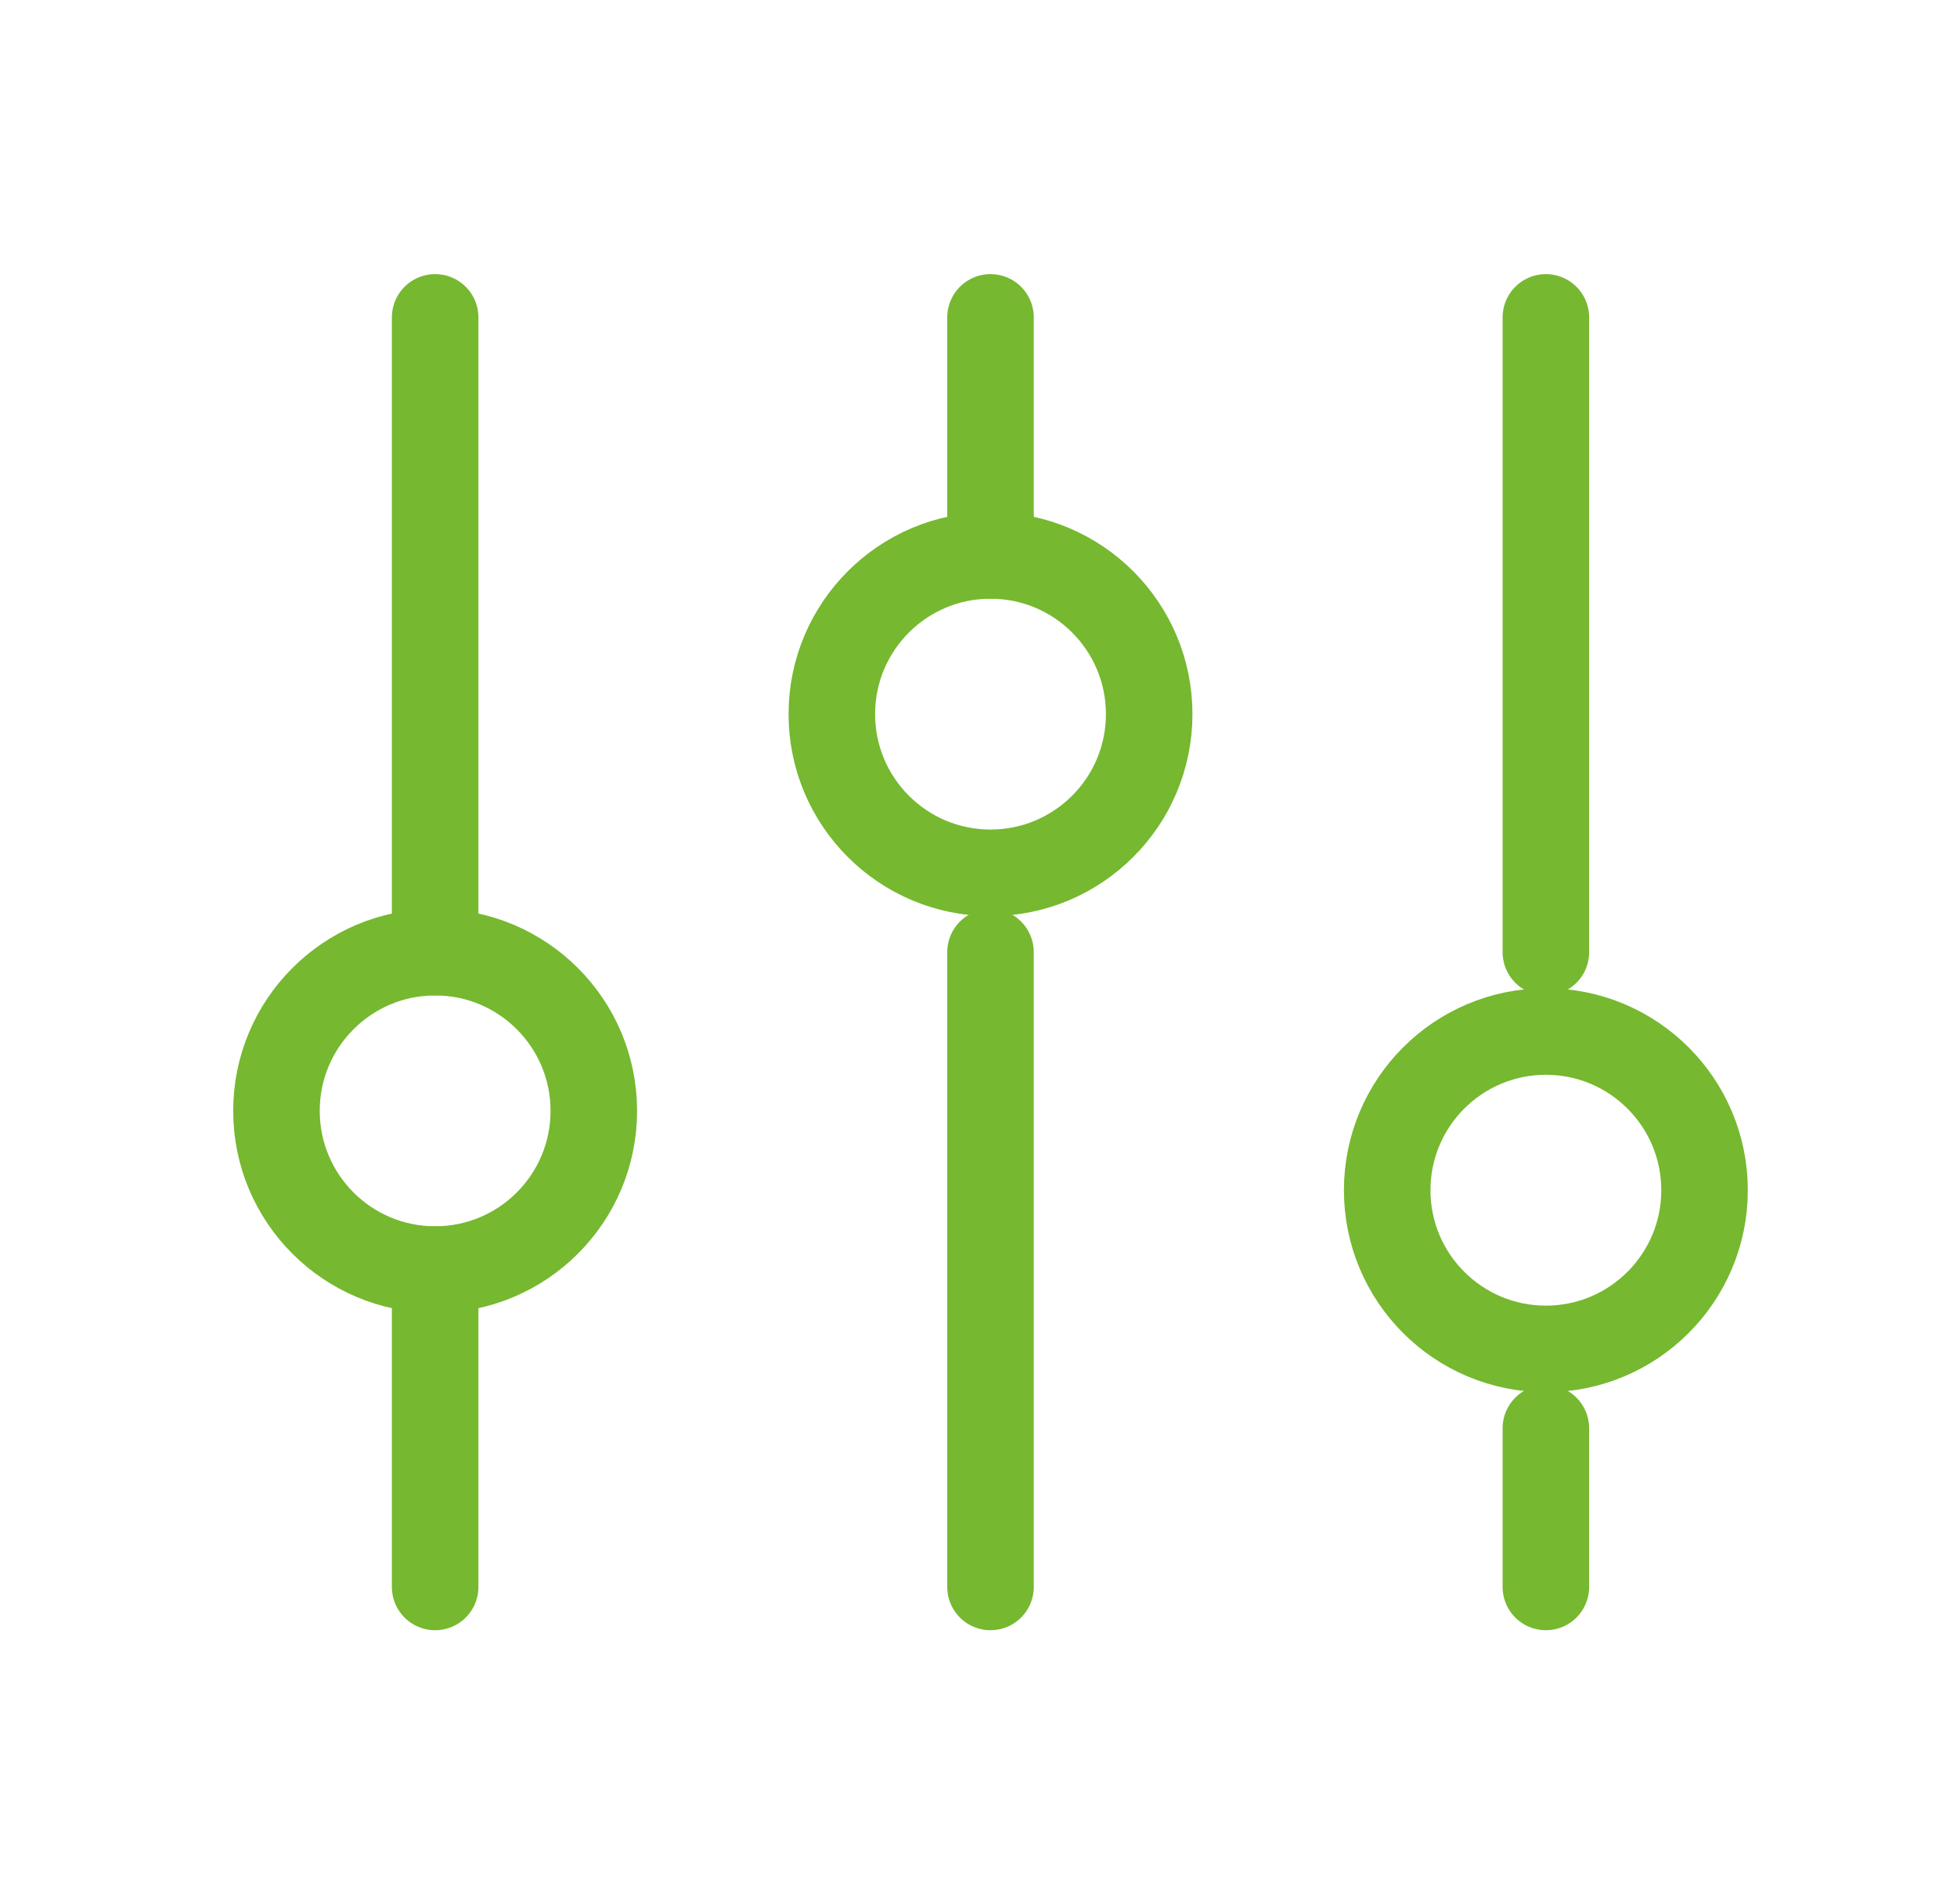
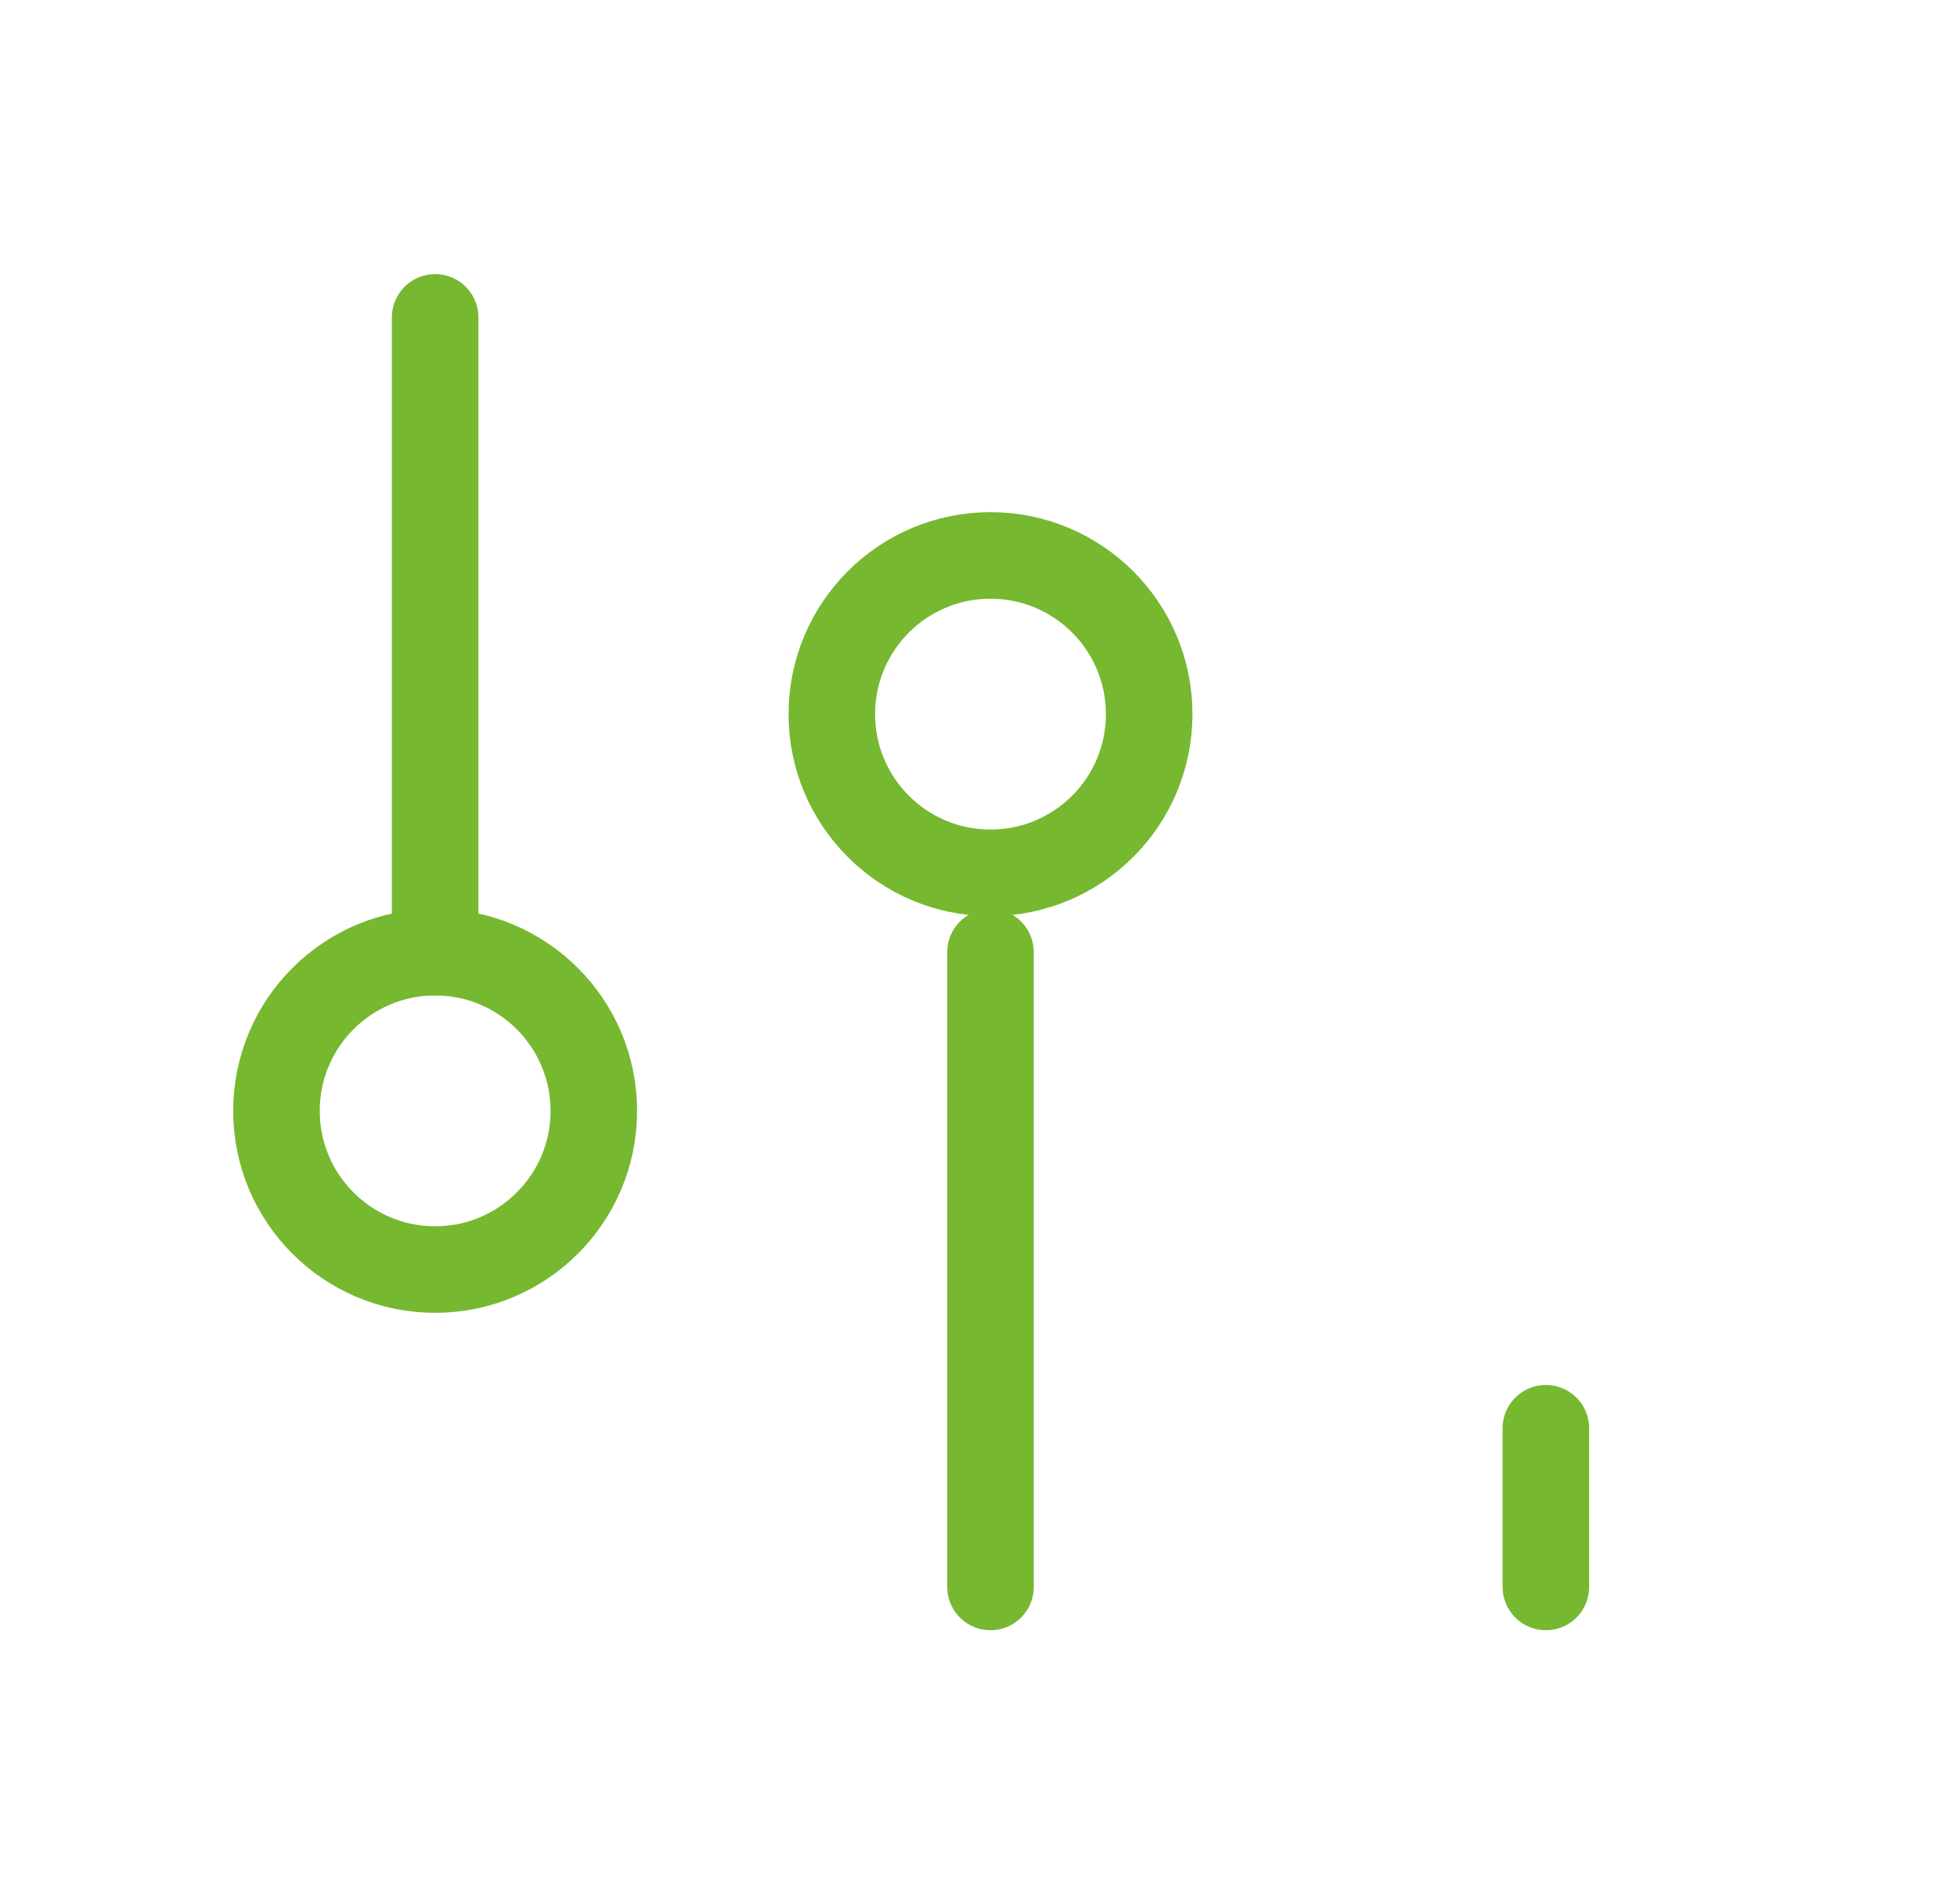
<svg xmlns="http://www.w3.org/2000/svg" width="37" height="36" viewBox="0 0 37 36" fill="none">
  <path d="M8.227 18L8.227 6" stroke="#76B82F" stroke-width="1.636" stroke-linecap="round" />
  <path d="M29.227 30L29.227 27" stroke="#76B82F" stroke-width="1.636" stroke-linecap="round" />
-   <path d="M8.227 30L8.227 24" stroke="#76B82F" stroke-width="1.636" stroke-linecap="round" />
-   <path d="M29.227 18L29.227 6" stroke="#76B82F" stroke-width="1.636" stroke-linecap="round" />
-   <path d="M18.727 10.5L18.727 6" stroke="#76B82F" stroke-width="1.636" stroke-linecap="round" />
  <path d="M18.727 30L18.727 18" stroke="#76B82F" stroke-width="1.636" stroke-linecap="round" />
  <circle cx="8.227" cy="21" r="3" stroke="#76B82F" stroke-width="1.636" stroke-linecap="round" />
  <circle cx="18.727" cy="13.5" r="3" stroke="#76B82F" stroke-width="1.636" stroke-linecap="round" />
-   <circle cx="29.227" cy="22.5" r="3" stroke="#76B82F" stroke-width="1.636" stroke-linecap="round" />
</svg>